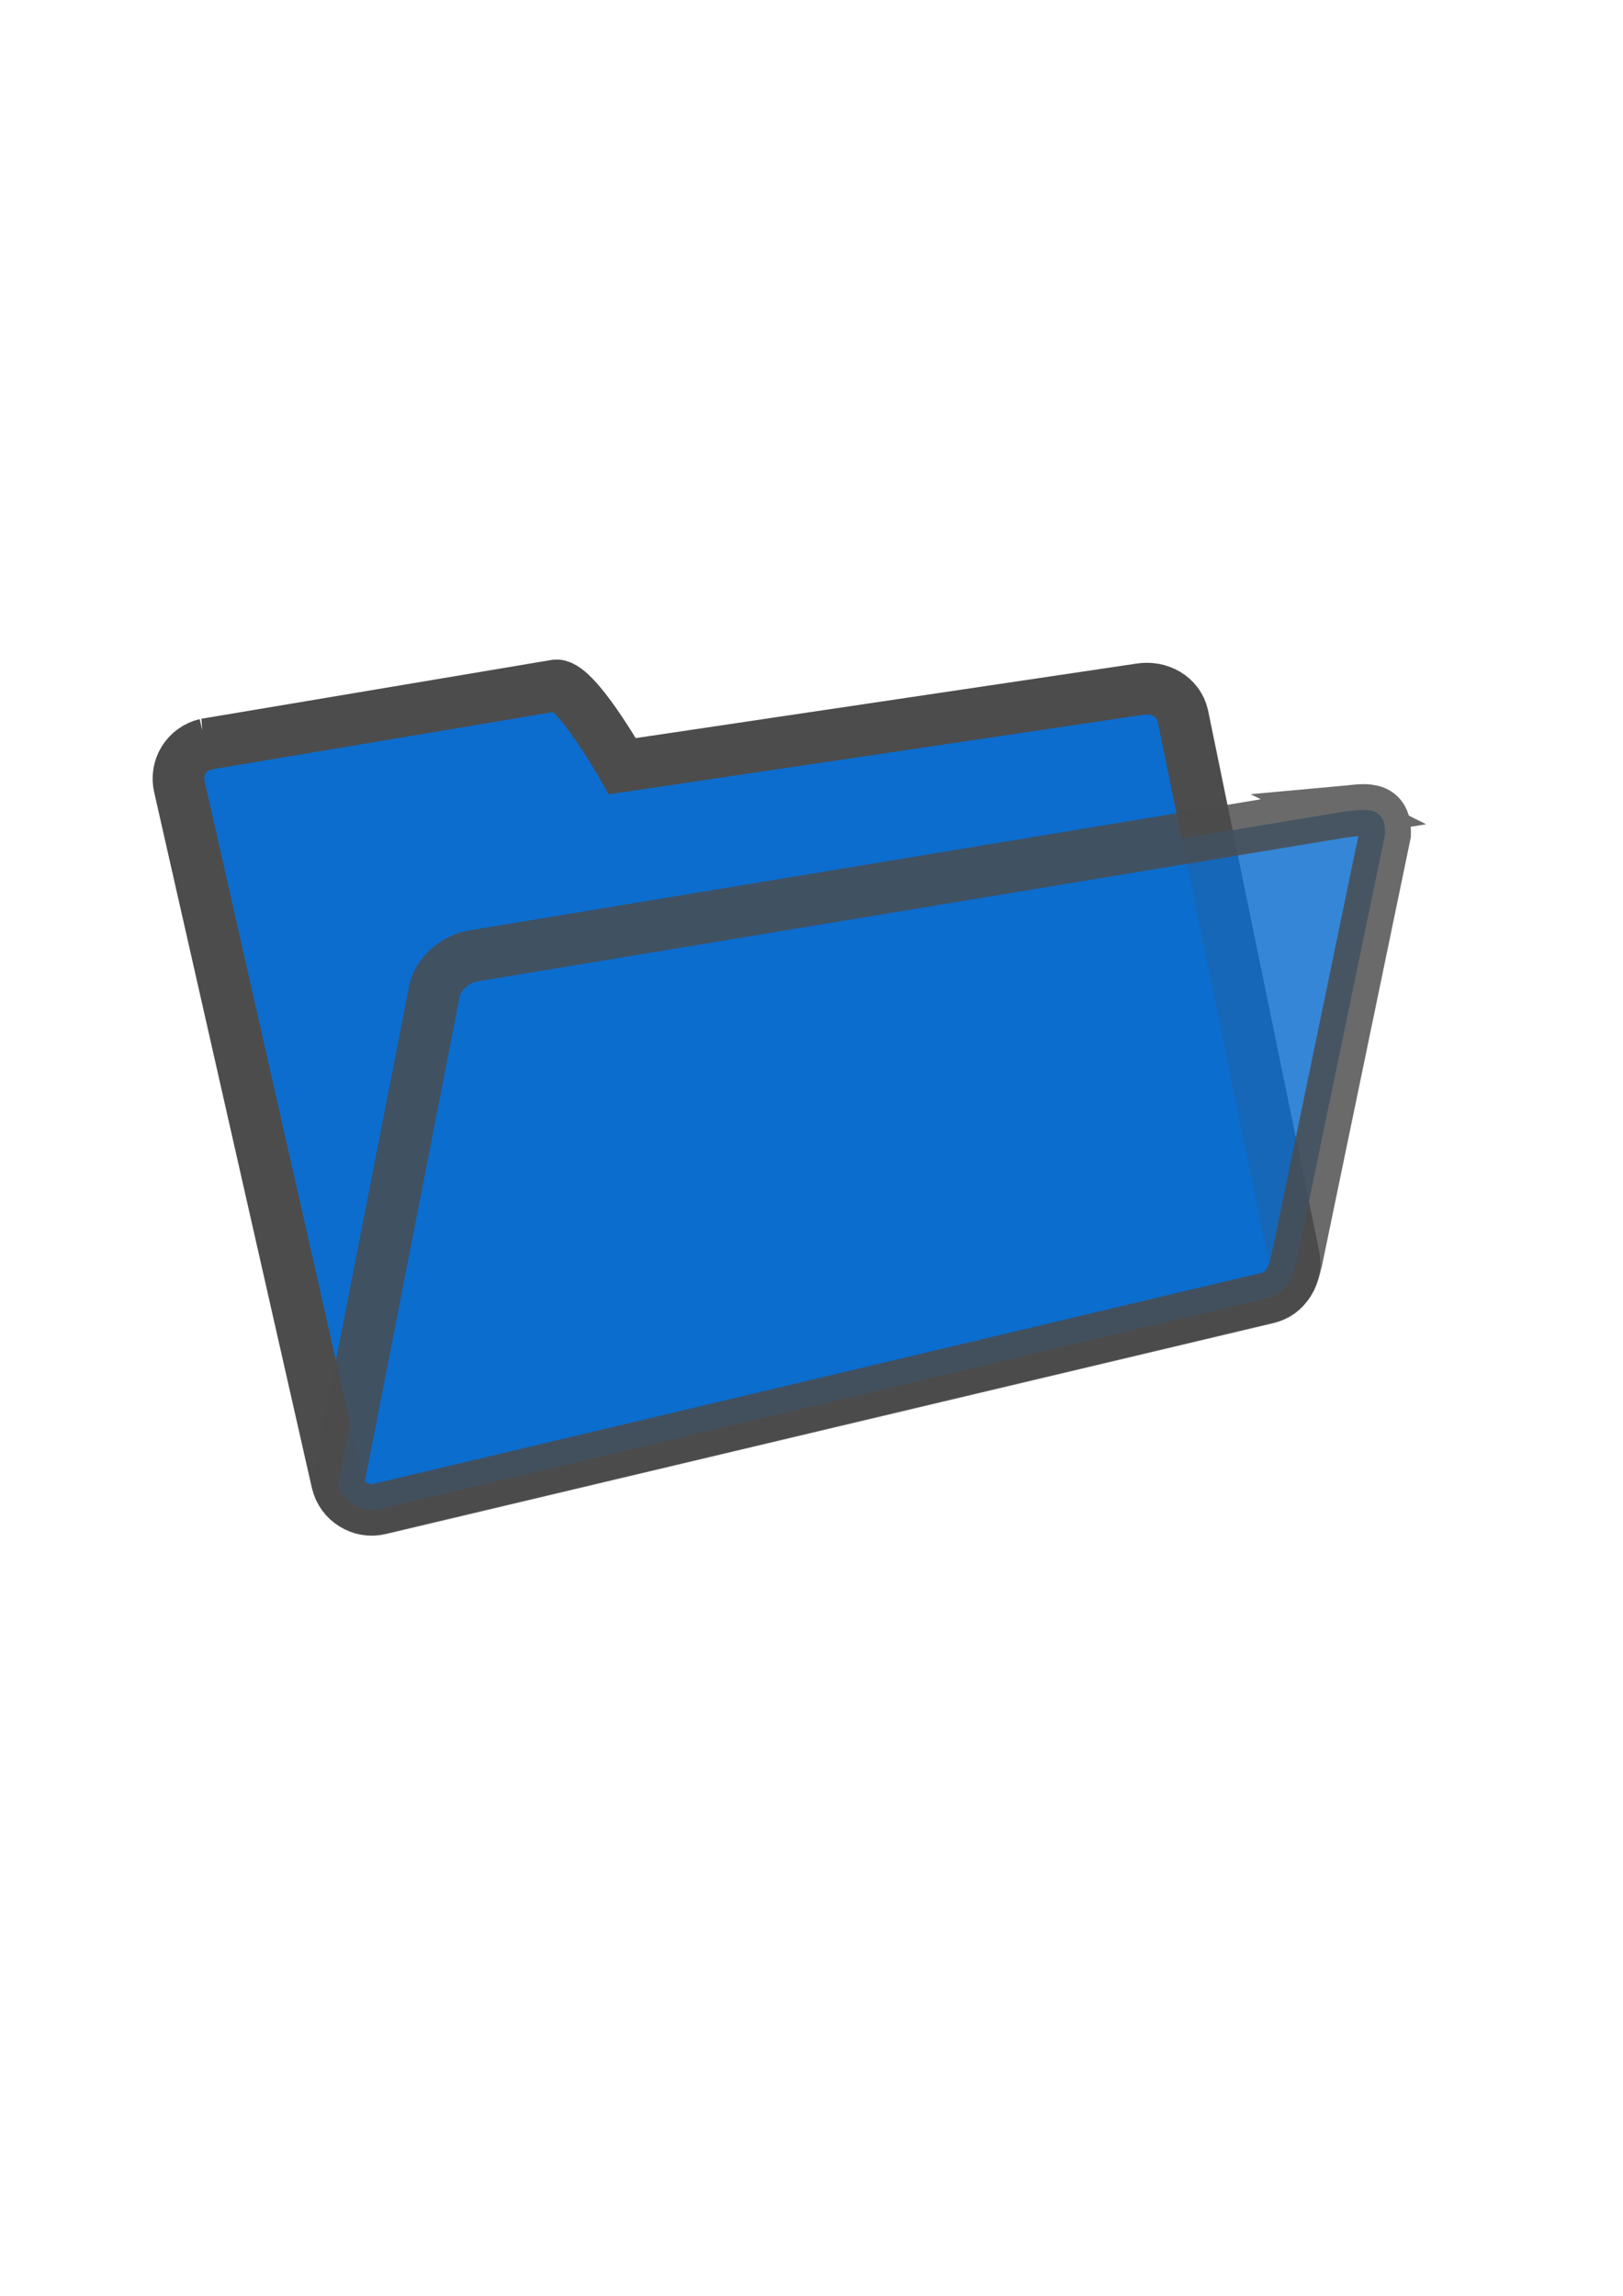
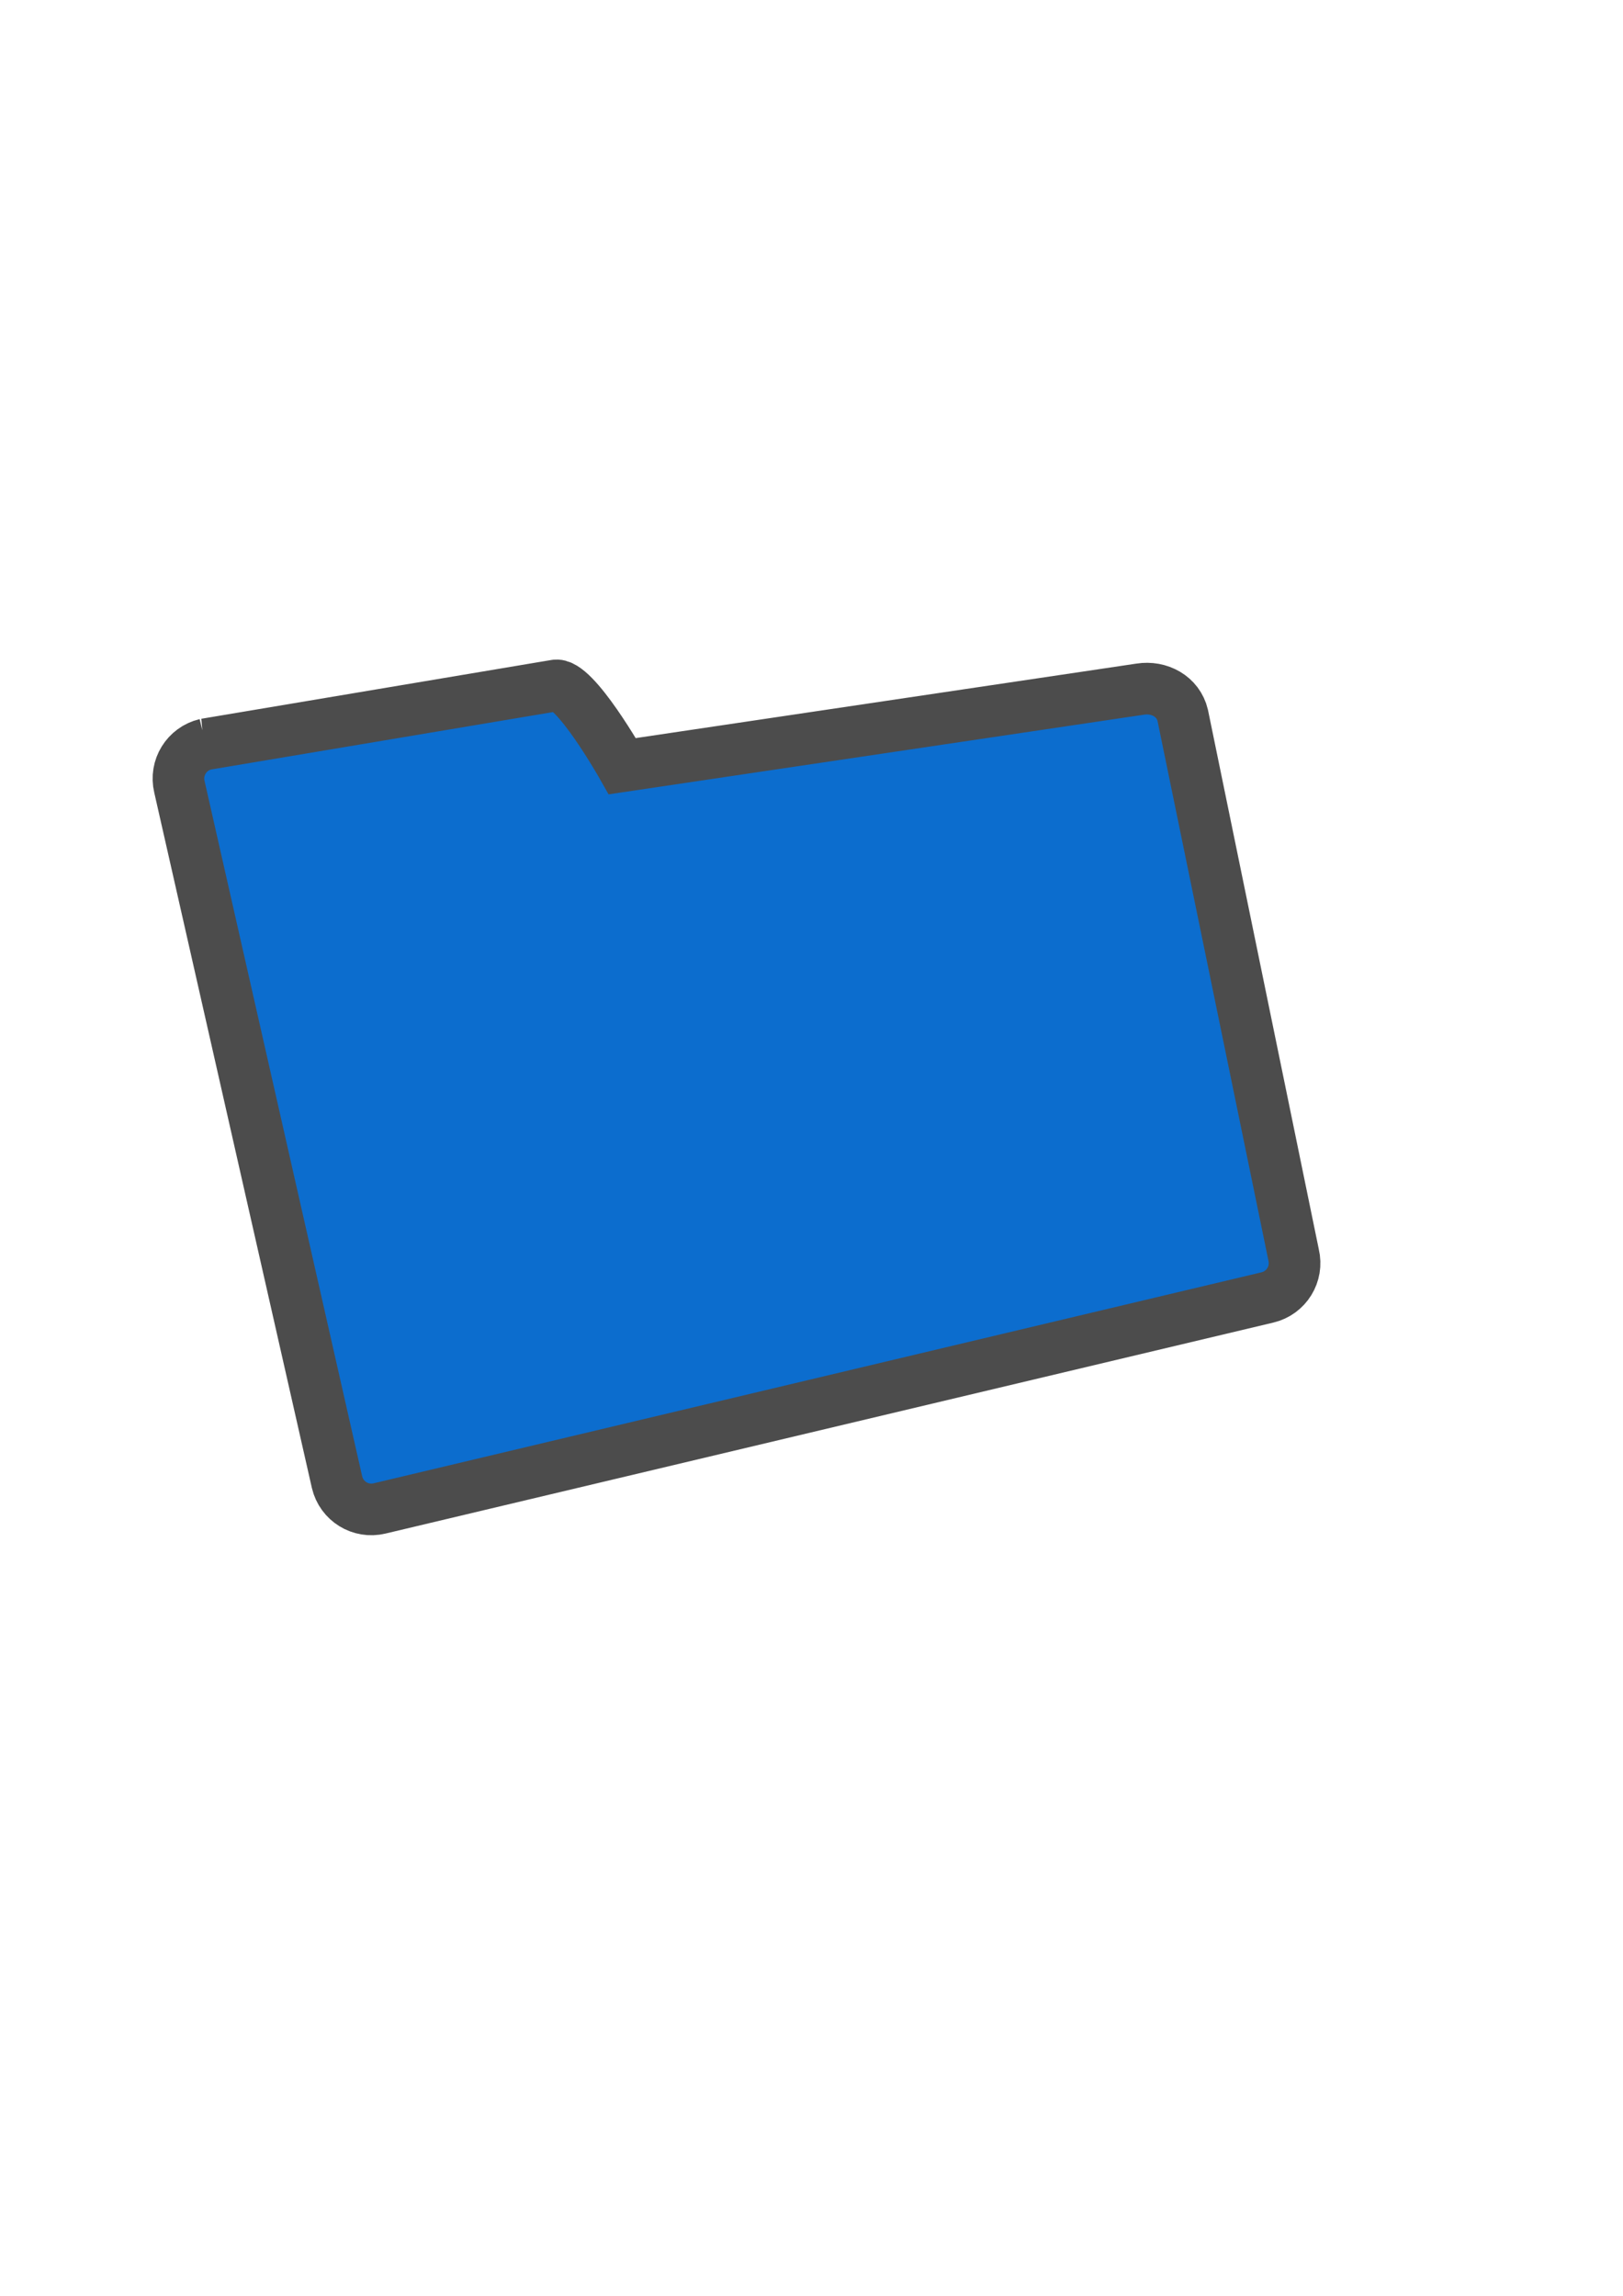
<svg xmlns="http://www.w3.org/2000/svg" width="793.701" height="1122.52">
  <g>
    <title>Layer 1</title>
    <g id="layer1">
      <path fill="#0c6dce" fill-rule="nonzero" stroke="#4c4c4c" stroke-width="25.25" stroke-miterlimit="4" stroke-dashoffset="1.25" marker-start="none" marker-mid="none" marker-end="none" id="rect1061" d="m100.556,363.891c-9.311,2.212 -15.031,11.497 -12.818,20.808l77.087,340.017c2.212,9.311 11.466,15.038 20.778,12.826l434.194,-103.162c9.311,-2.212 15.031,-11.497 12.818,-20.808l-54.215,-263.797c-2.212,-9.311 -11.497,-14.311 -20.808,-12.818l-253.262,37.674c0,0 -23.541,-41.655 -32.852,-39.442l-170.922,28.704z" />
-       <path opacity="0.825" fill="#0c6dce" fill-rule="nonzero" stroke="#4c4c4c" stroke-width="25.25" stroke-miterlimit="4" stroke-dashoffset="1.25" marker-start="none" marker-mid="none" marker-end="none" id="rect1063" d="m657.005,396.908l-426.679,70.659c-9.311,2.212 -17.252,9.953 -18.256,18.939l-46.741,239.103c1.967,8.28 11.047,14.438 20.358,12.225l434.179,-103.159c9.311,-2.212 12.344,-10.119 14.245,-18.31l43.251,-208.505c0.582,-15.164 -11.767,-11.726 -20.358,-10.953z" />
    </g>
  </g>
</svg>